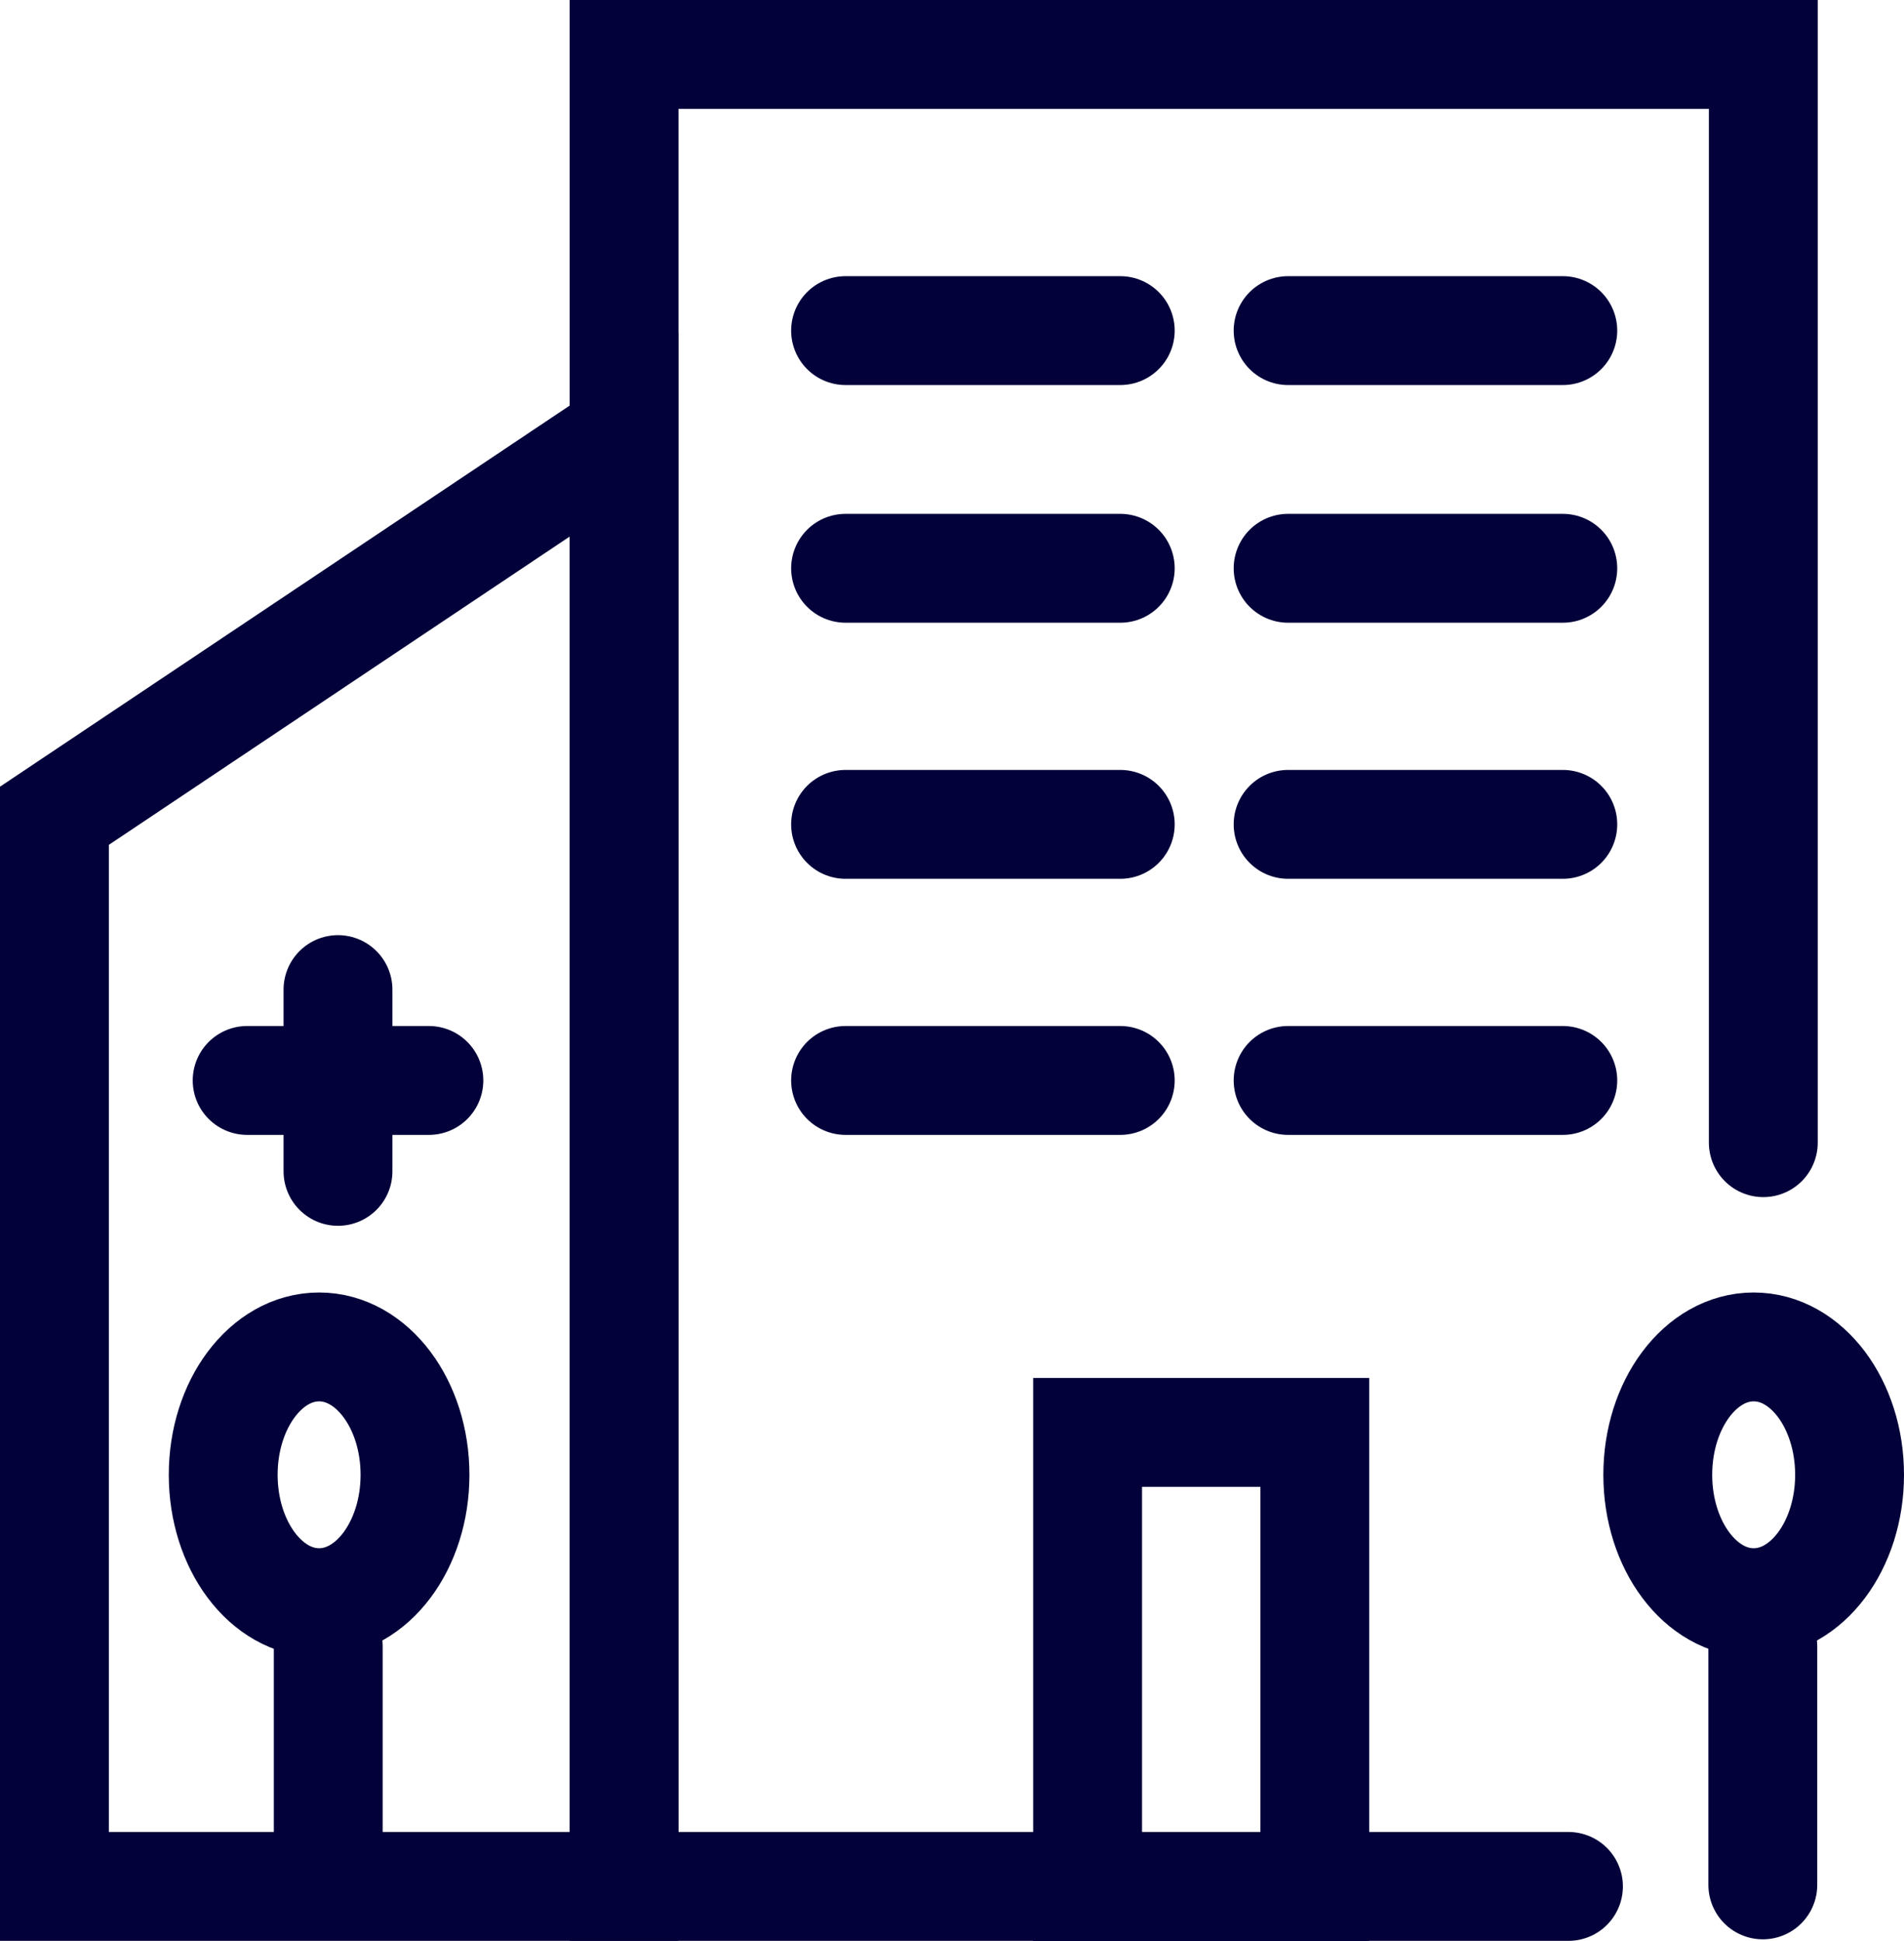
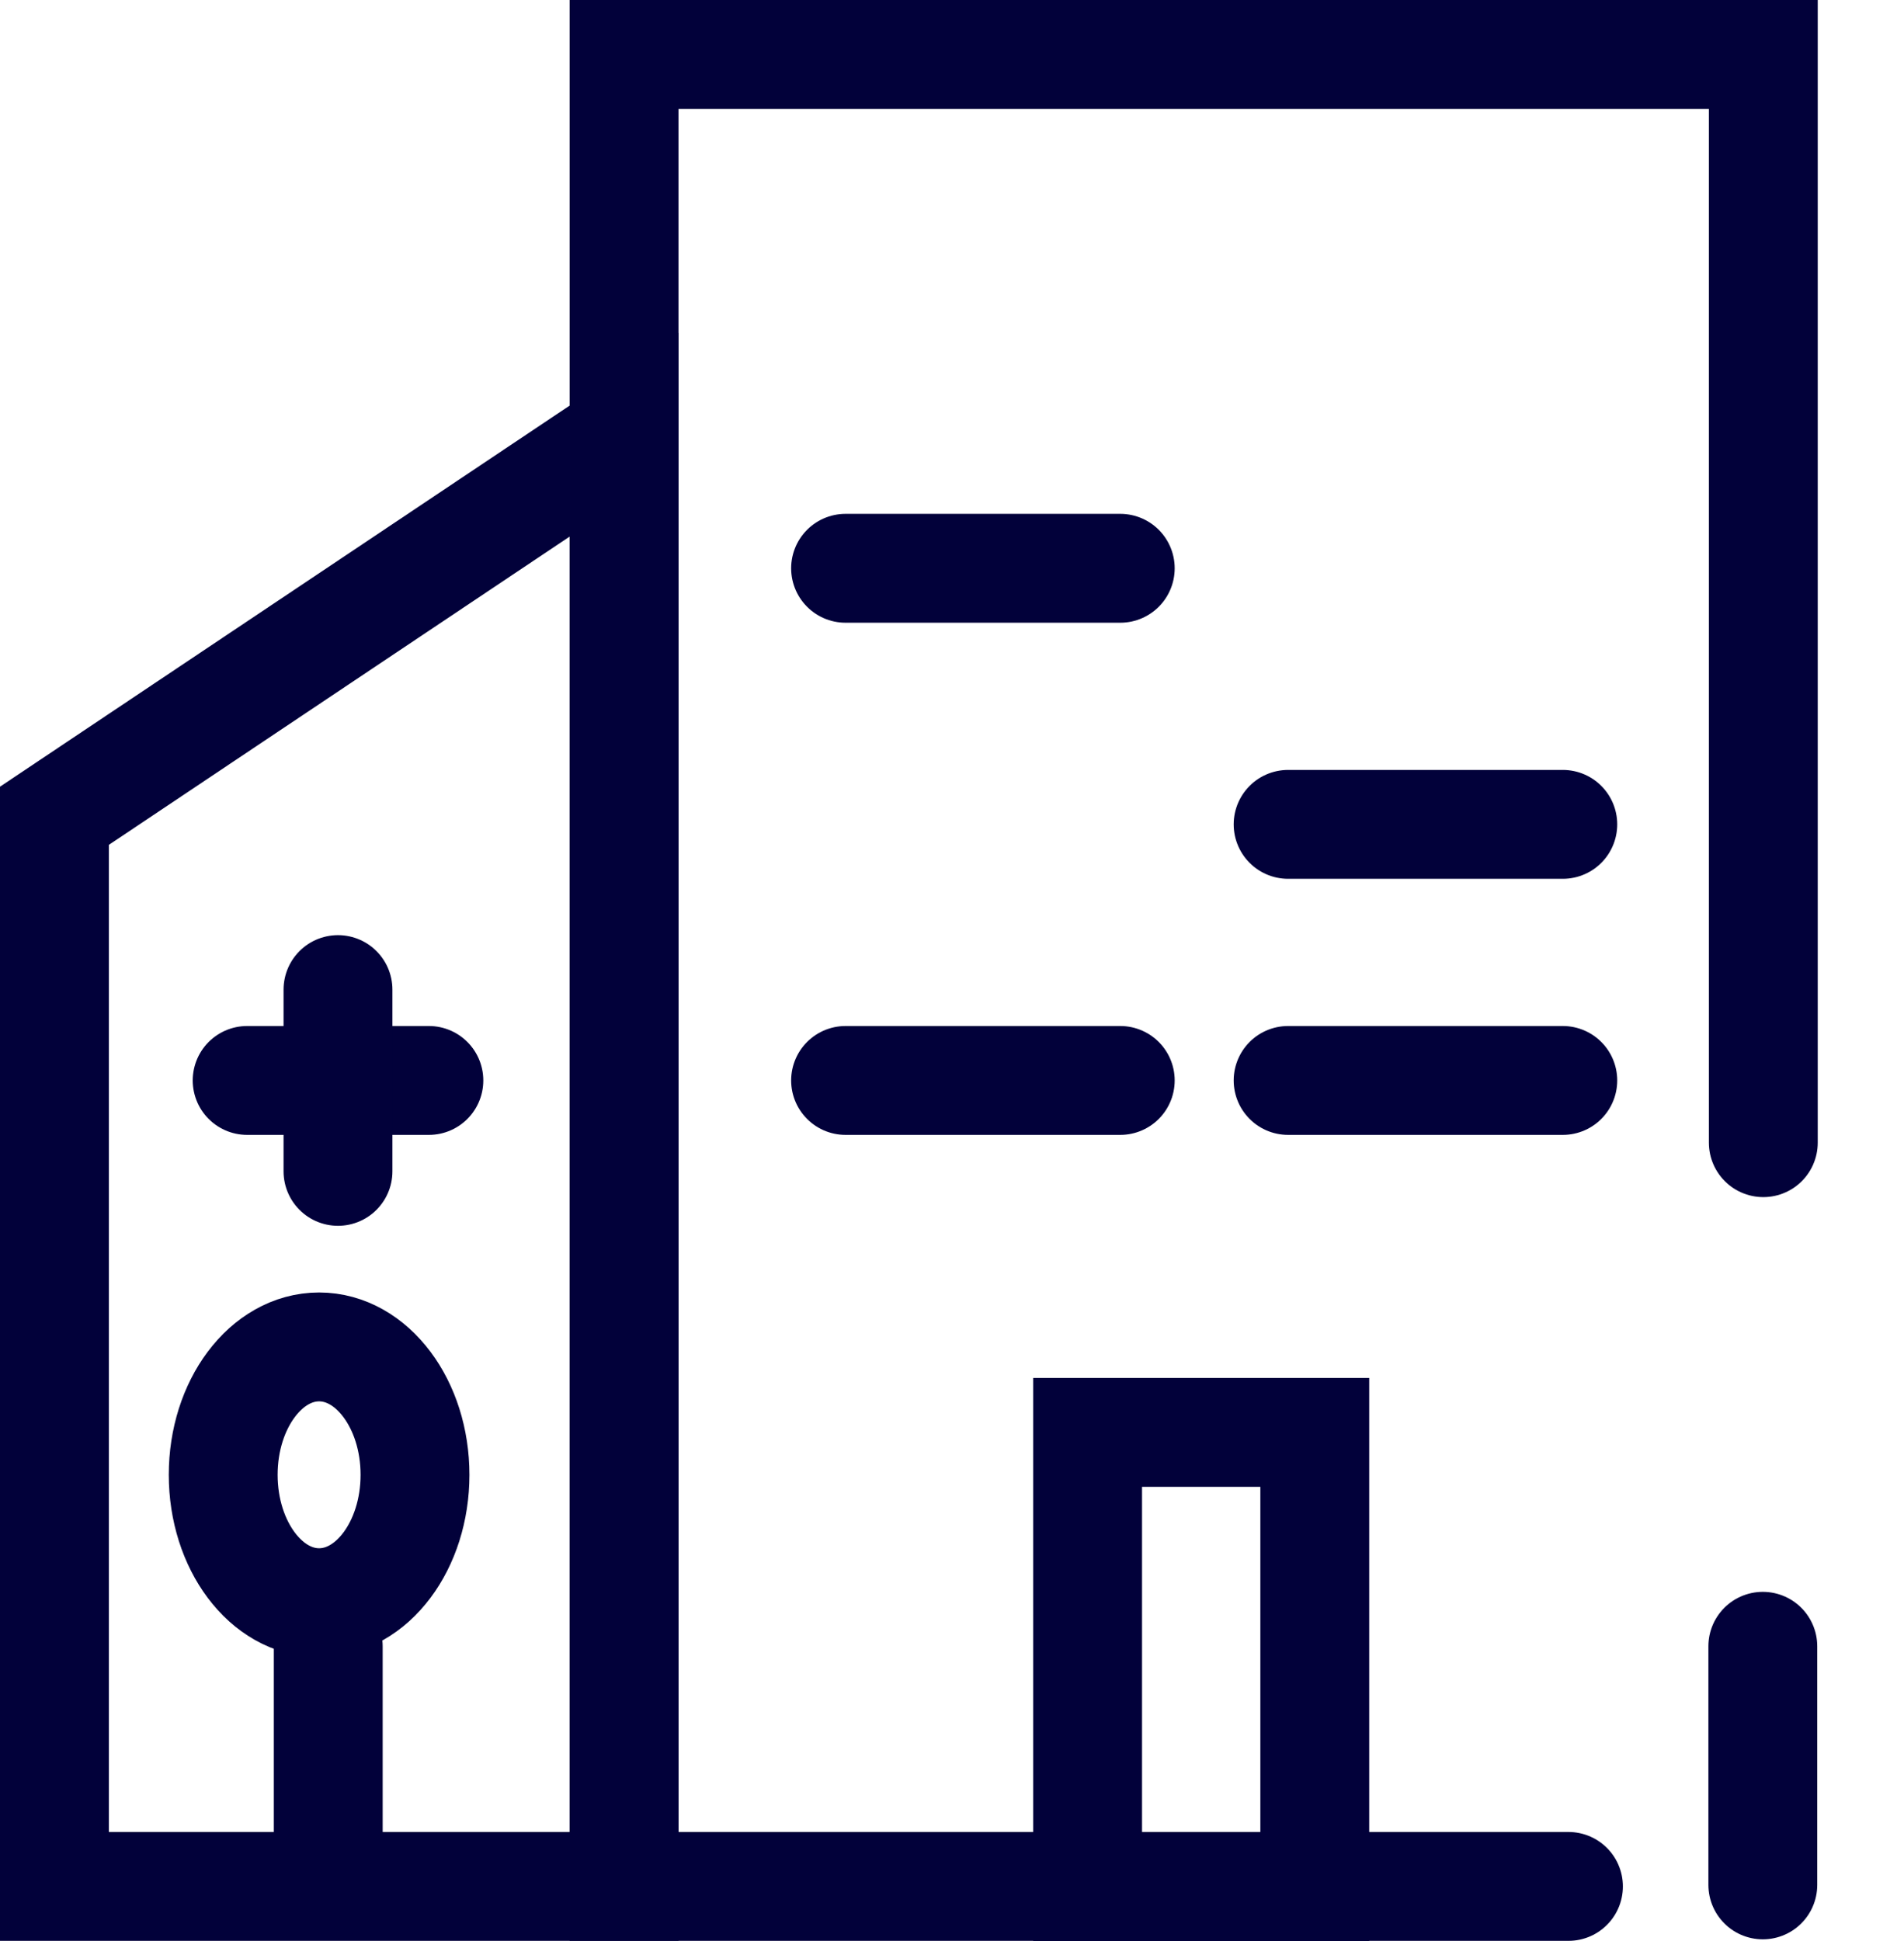
<svg xmlns="http://www.w3.org/2000/svg" width="34.983" height="35.659" viewBox="0 0 34.983 35.659">
  <g id="Group_1173" data-name="Group 1173" transform="translate(-683.258 -1058.676)">
    <path id="Path_1555" data-name="Path 1555" d="M832.852,444.152H815.5V410.5h20.932v19.99" transform="translate(-120.776 649.176)" fill="none" stroke="#02013a" stroke-linecap="round" stroke-width="2" />
    <rect id="Rectangle_1514" data-name="Rectangle 1514" width="4.174" height="8.347" transform="translate(703.241 1084.988)" fill="none" stroke="#02013a" stroke-linecap="round" stroke-width="2" />
    <path id="Path_1556" data-name="Path 1556" d="M798.966,423.5l-10.466,7v19.667h10.466Z" transform="translate(-104.242 643.161)" fill="none" stroke="#02013a" stroke-linecap="round" stroke-width="2" />
-     <line id="Line_344" data-name="Line 344" x2="5.047" transform="translate(698.794 1064.749)" fill="none" stroke="#02013a" stroke-linecap="round" stroke-width="2" />
-     <line id="Line_345" data-name="Line 345" x2="5.047" transform="translate(706.925 1064.749)" fill="none" stroke="#02013a" stroke-linecap="round" stroke-width="2" />
    <line id="Line_346" data-name="Line 346" x2="5.047" transform="translate(698.794 1069.115)" fill="none" stroke="#02013a" stroke-linecap="round" stroke-width="2" />
-     <line id="Line_347" data-name="Line 347" x2="5.047" transform="translate(706.925 1069.115)" fill="none" stroke="#02013a" stroke-linecap="round" stroke-width="2" />
-     <line id="Line_348" data-name="Line 348" x2="5.047" transform="translate(698.794 1073.819)" fill="none" stroke="#02013a" stroke-linecap="round" stroke-width="2" />
    <line id="Line_349" data-name="Line 349" x2="5.047" transform="translate(706.925 1073.819)" fill="none" stroke="#02013a" stroke-linecap="round" stroke-width="2" />
    <line id="Line_350" data-name="Line 350" x2="5.047" transform="translate(698.794 1078.523)" fill="none" stroke="#02013a" stroke-linecap="round" stroke-width="2" />
    <line id="Line_351" data-name="Line 351" x2="3.339" transform="translate(687.799 1078.523)" fill="none" stroke="#02013a" stroke-linecap="round" stroke-width="2" />
    <line id="Line_352" data-name="Line 352" x2="5.047" transform="translate(706.925 1078.523)" fill="none" stroke="#02013a" stroke-linecap="round" stroke-width="2" />
    <ellipse id="Ellipse_34" data-name="Ellipse 34" cx="1.762" cy="2.349" rx="1.762" ry="2.349" transform="translate(687.359 1083.418)" fill="none" stroke="#02013a" stroke-linecap="round" stroke-width="2" />
    <line id="Line_353" data-name="Line 353" y1="4.383" transform="translate(689.289 1088.917)" fill="none" stroke="#02013a" stroke-linecap="round" stroke-width="2" />
-     <ellipse id="Ellipse_35" data-name="Ellipse 35" cx="1.762" cy="2.349" rx="1.762" ry="2.349" transform="translate(713.717 1083.418)" fill="none" stroke="#02013a" stroke-linecap="round" stroke-width="2" />
    <line id="Line_354" data-name="Line 354" y1="4.383" transform="translate(715.647 1088.917)" fill="none" stroke="#02013a" stroke-linecap="round" stroke-width="2" />
    <line id="Line_355" data-name="Line 355" x2="3.339" transform="translate(689.468 1076.854) rotate(90)" fill="none" stroke="#02013a" stroke-linecap="round" stroke-width="2" />
  </g>
</svg>